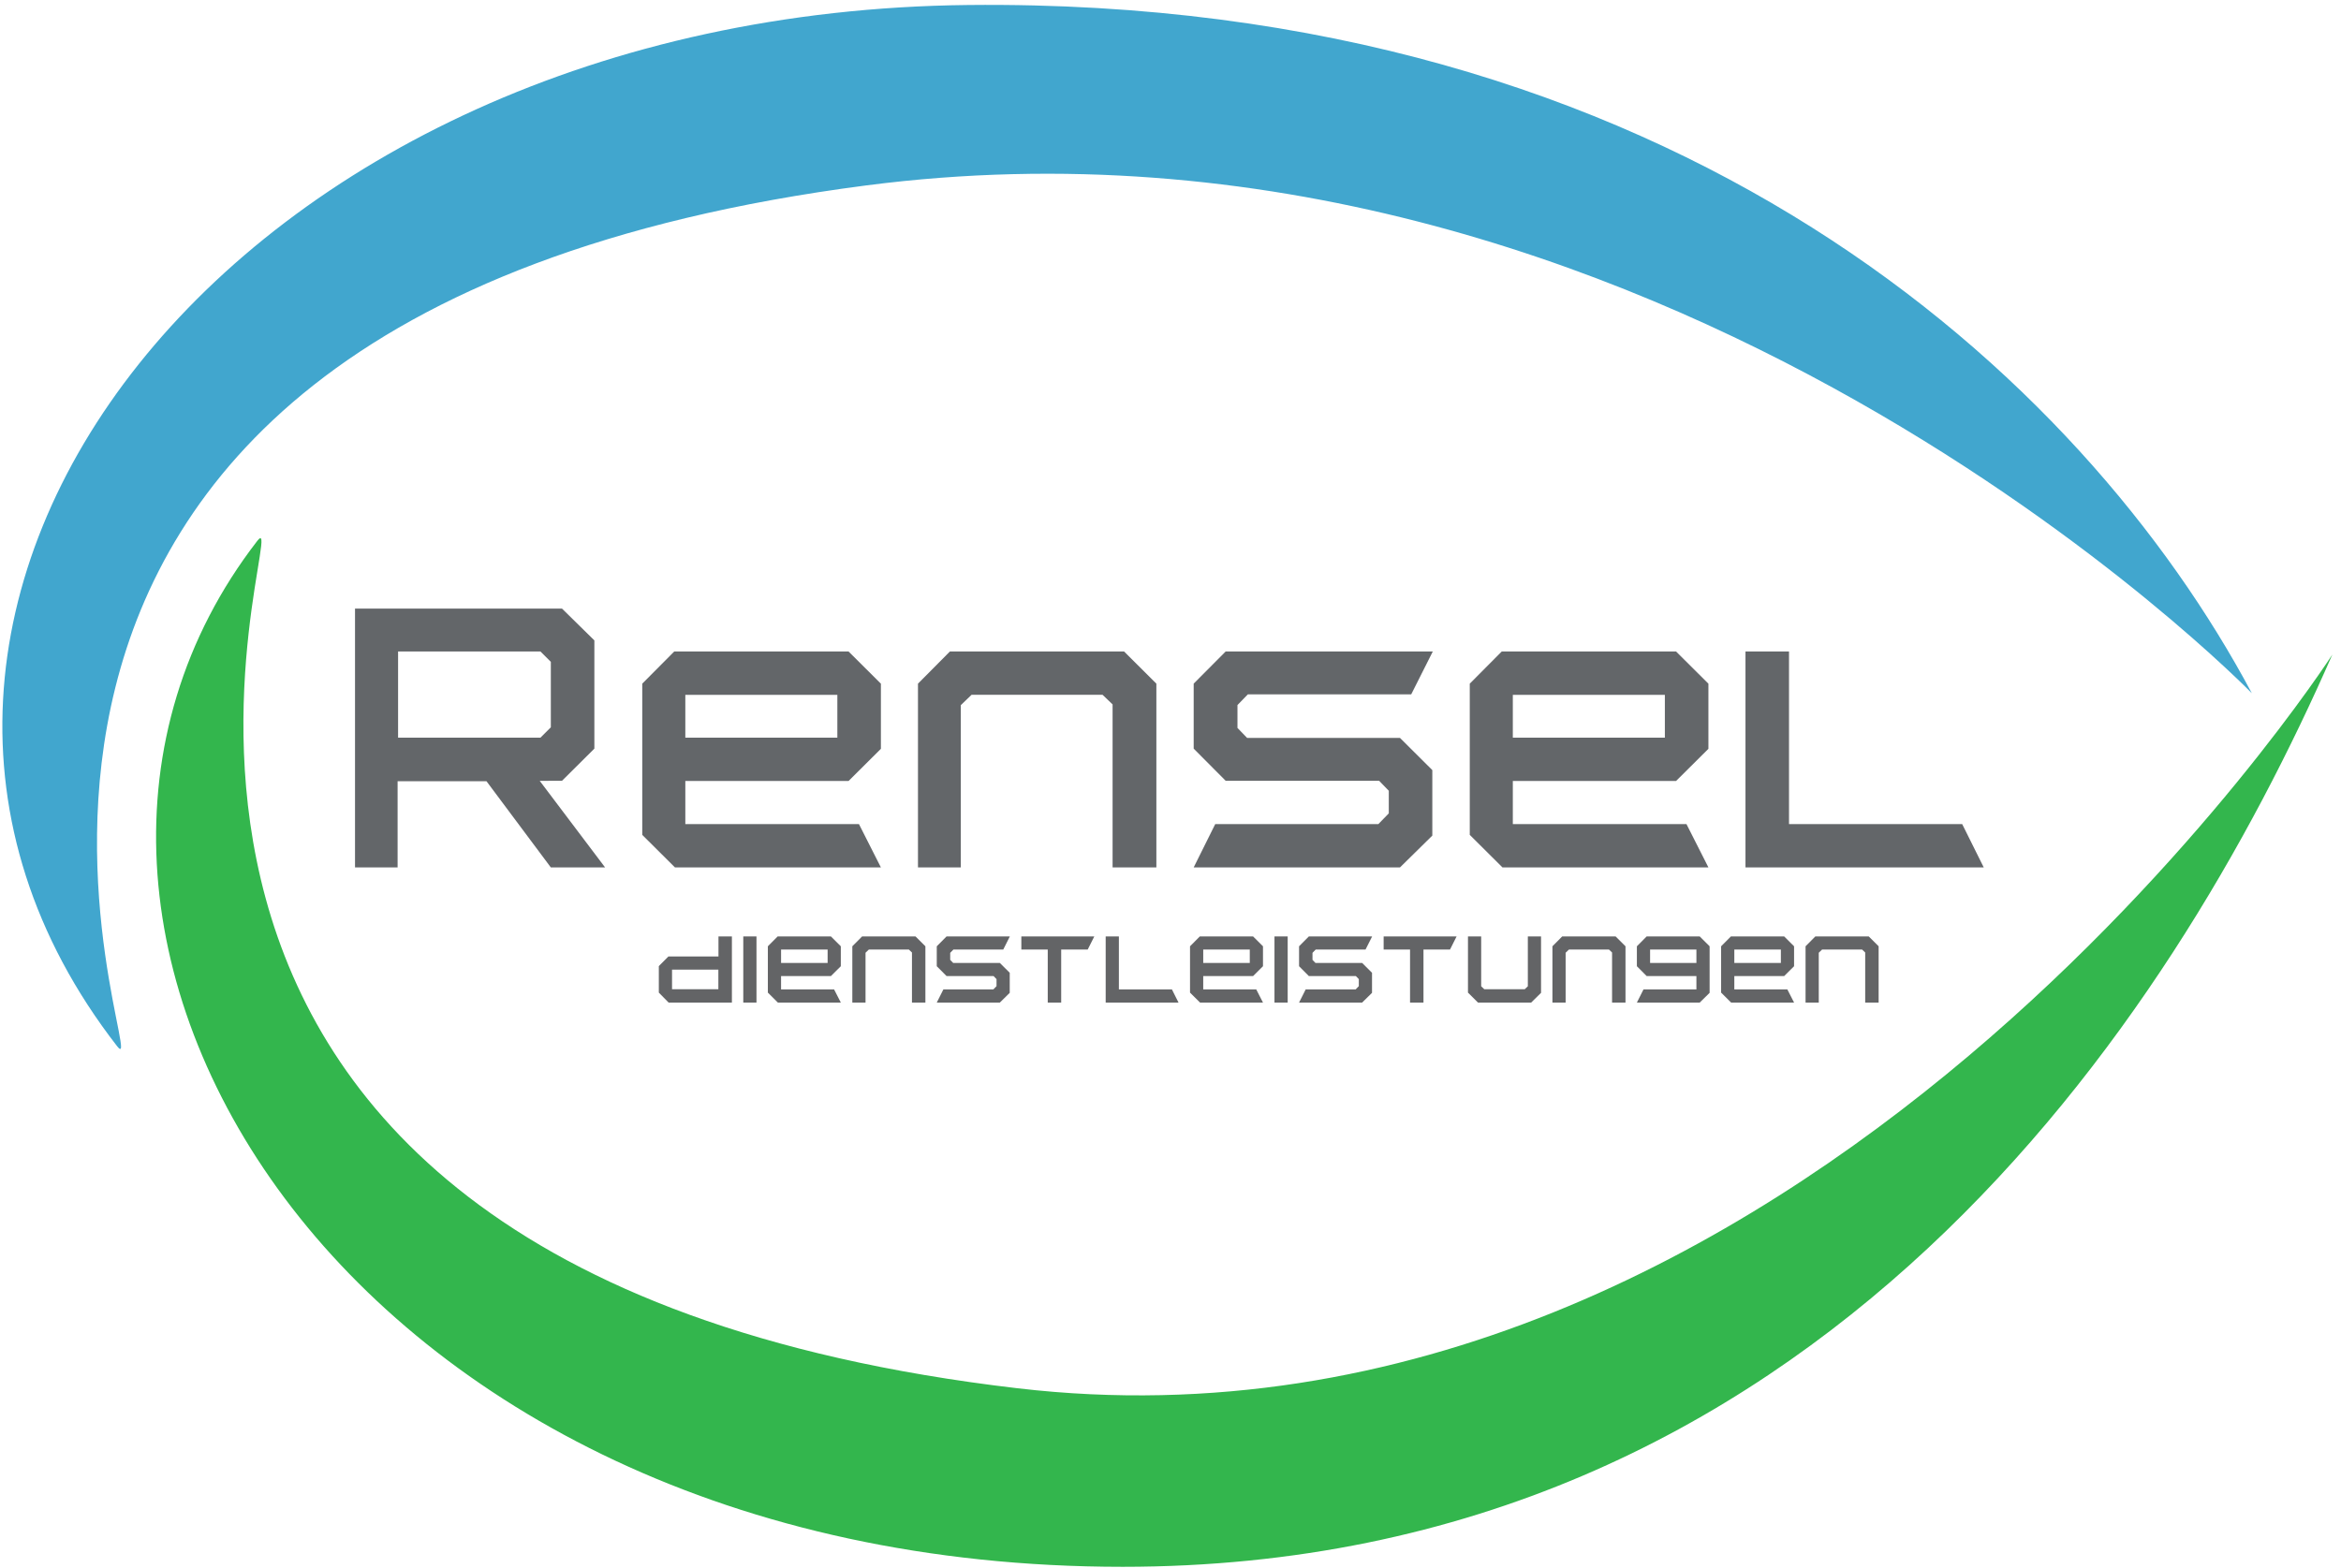
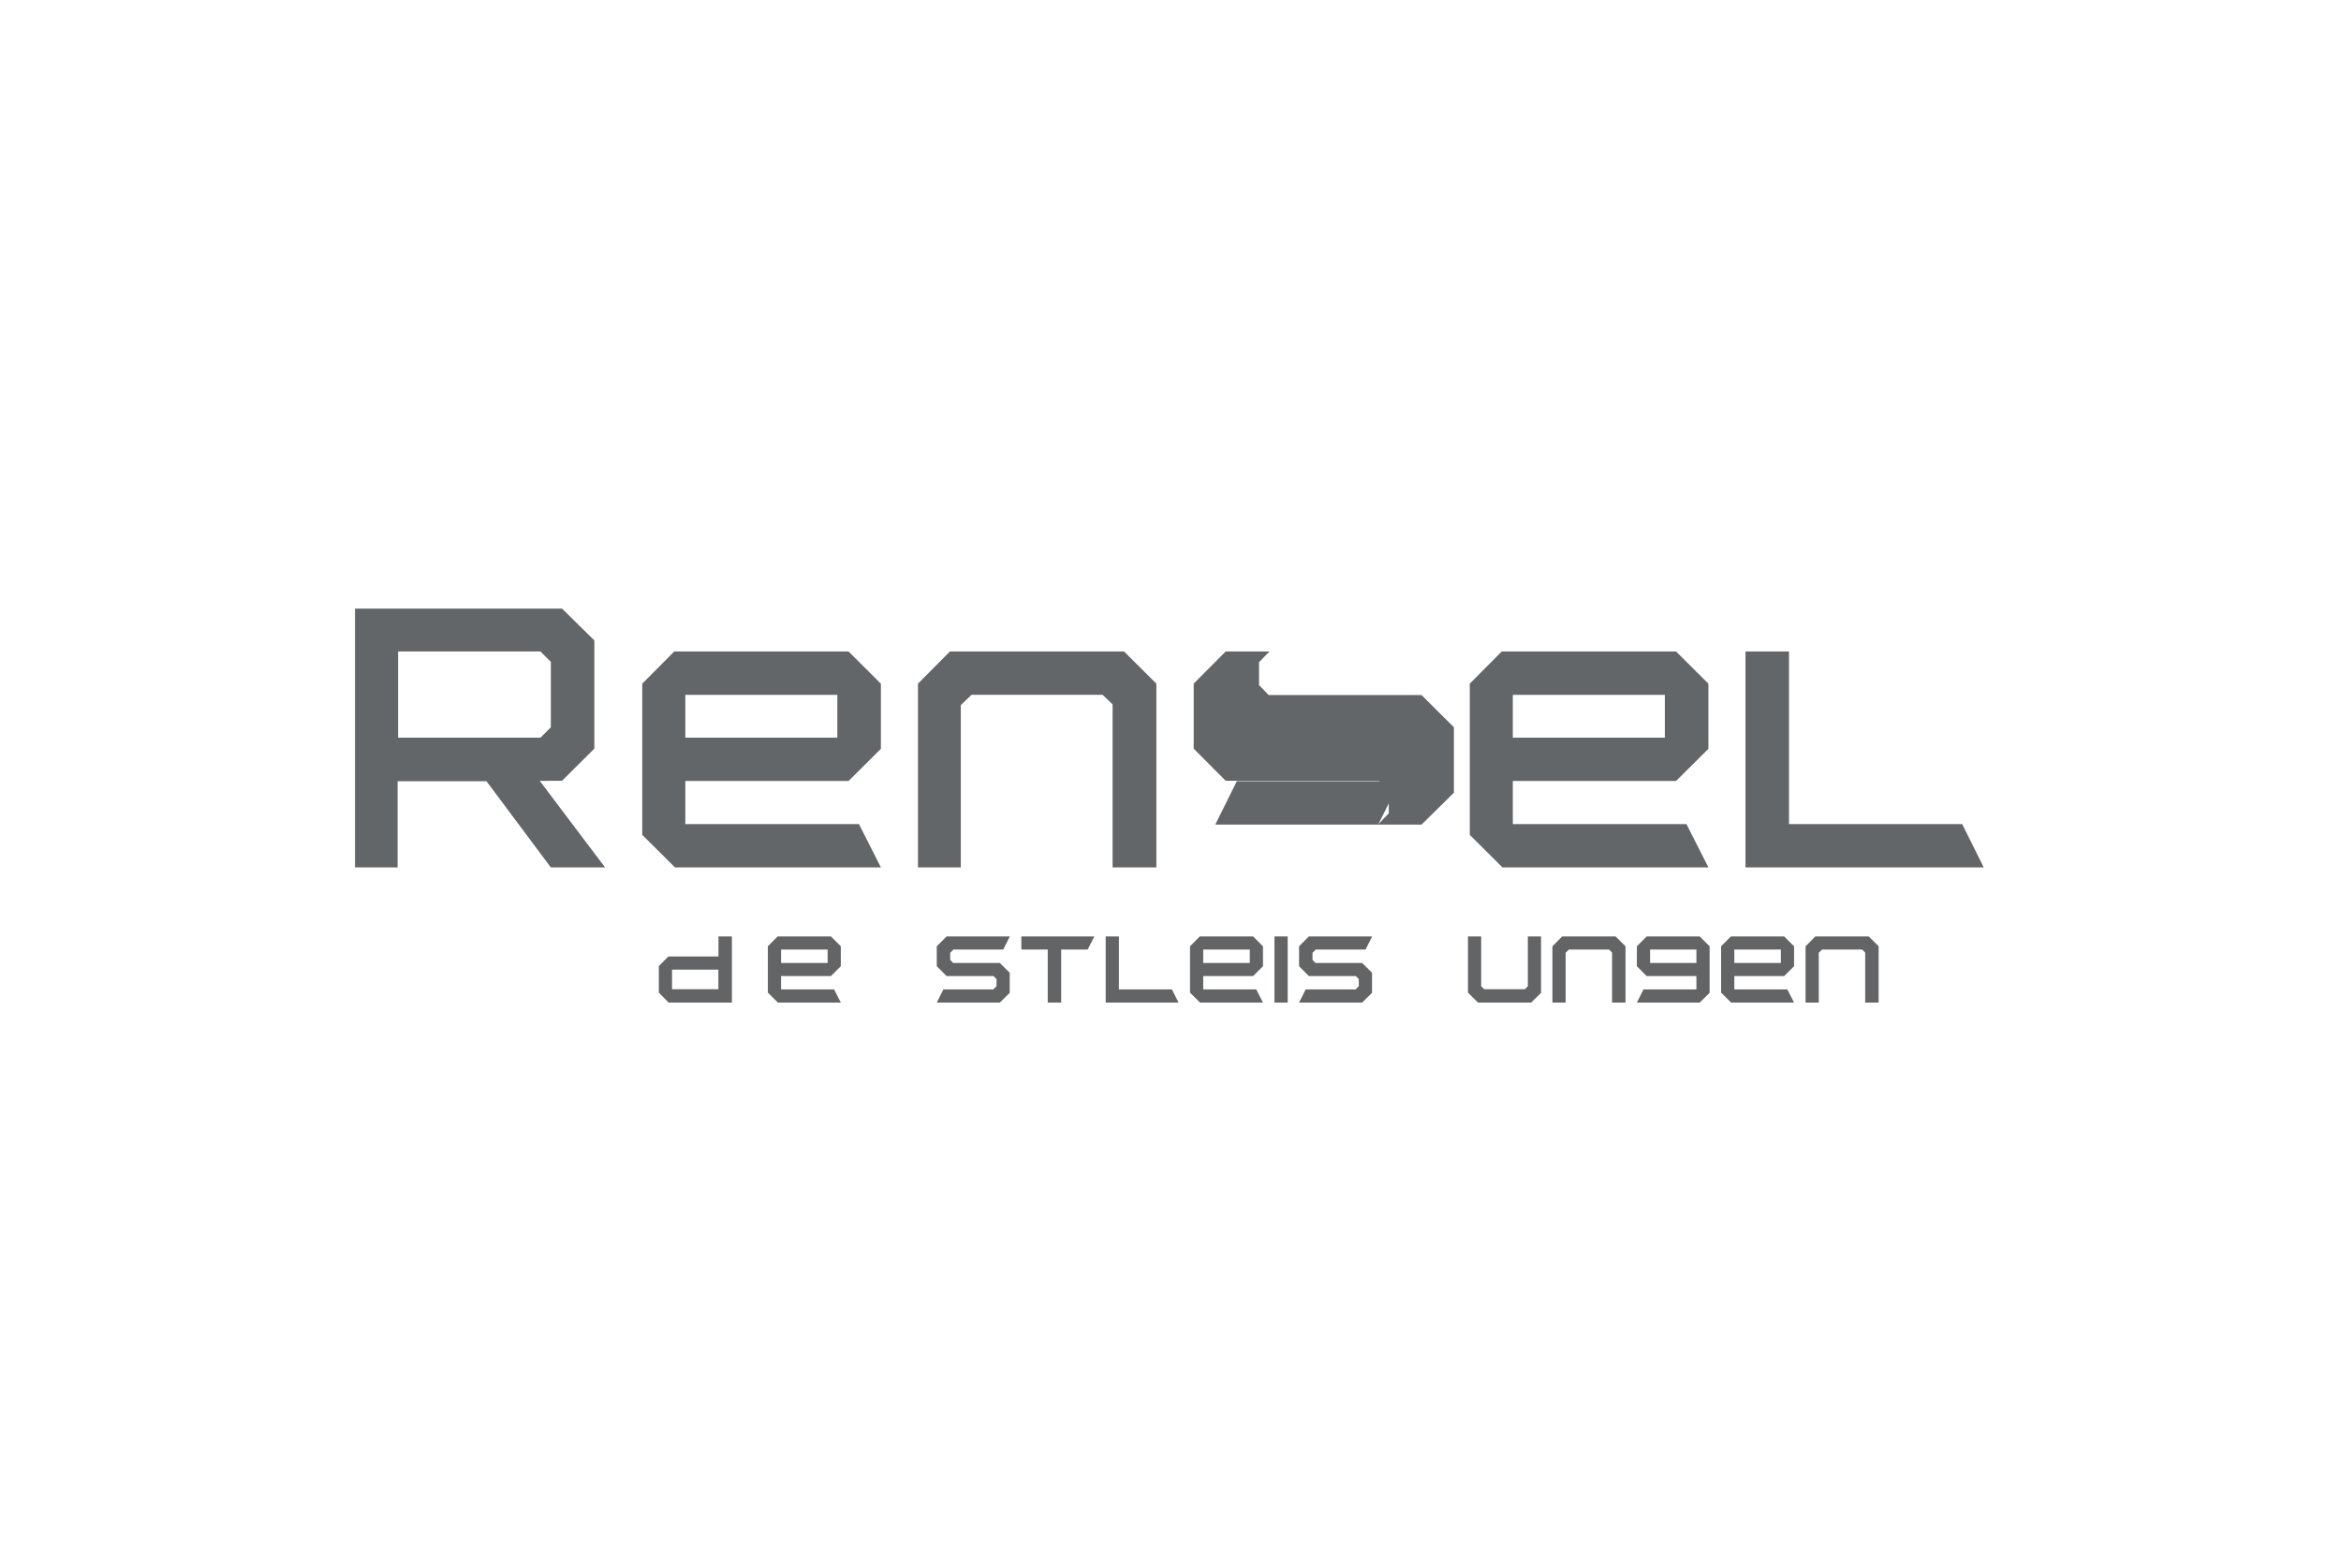
<svg xmlns="http://www.w3.org/2000/svg" width="212" height="142" viewBox="0 0 1706 1145" version="1.1" xml:space="preserve" style="fill-rule:evenodd;clip-rule:evenodd;stroke-linejoin:round;stroke-miterlimit:2;">
  <g id="g878">
    <g id="g880">
      <g id="g882">
        <clipPath id="_clip1">
-           <rect x="0" y="3.578" width="1701.41" height="1140.87" />
-         </clipPath>
+           </clipPath>
        <g clip-path="url(#_clip1)">
-           <path id="path888" d="M83.761,764.139c-248.044,-320.039 83.078,-755.011 621.717,-760.489c516.439,-5.25 813.566,270.989 937.133,502.717c0,-0 -432.9,-446 -1011.61,-370.956c-764.25,99.106 -515.933,669.122 -547.239,628.728" style="fill:#41a6ce;fill-rule:nonzero;" />
          <path id="path890" d="M186.078,395.172c-217.267,281.261 60.294,749.272 632.028,749.272c507.472,0 765.611,-397.994 883.3,-666.338c-0,-0 -388.1,602.961 -960.123,535.933c-754.944,-88.461 -523.961,-659.311 -555.205,-618.867" style="fill:#33b64d;fill-rule:nonzero;" />
        </g>
      </g>
    </g>
    <path d="M288.971,538.816l103.947,0l7.591,-7.566l0,-47.816l-7.591,-7.566l-103.947,0l-0,62.948Zm119.72,-94.254l23.609,23.212l0,79.044l-23.609,23.474l-16.285,0.078l47.721,63.224l-39.618,0l-46.986,-62.957l-64.903,0l0,62.957l-31.098,0l-0,-189.032l151.169,-0Z" style="fill:#636669;fill-rule:nonzero;" />
    <path d="M498.717,538.816l111.012,0l0,-31.297l-111.012,0l0,31.297Zm-31.449,-39.451l23.346,-23.497l127.293,0l23.623,23.515l-0,47.573l-23.623,23.506l-119.19,0l0,31.486l126.79,-0l16.023,31.646l-150.376,0l-23.886,-23.768l0,-110.461Z" style="fill:#636669;fill-rule:nonzero;" />
    <path d="M691.92,475.868l127.173,0l23.59,23.497l0,134.229l-31.971,0l0,-119.061l-7.314,-7.014l-95.668,0l-7.855,7.547l0,118.528l-31.273,0l-0,-134.229l23.318,-23.497Z" style="fill:#636669;fill-rule:nonzero;" />
-     <path d="M1004.79,601.948l7.61,-7.851l-0,-16.492l-7.07,-7.313l-112.06,0l-23.341,-23.469l-0,-47.481l23.35,-23.474l151.253,0l-15.75,31.297l-119.277,0l-7.605,7.828l-0,16.708l7.046,7.29l111.613,-0l23.627,23.515l-0,47.844l-23.618,23.244l-150.639,0l15.736,-31.646l119.125,-0Z" style="fill:#636669;fill-rule:nonzero;" />
+     <path d="M1004.79,601.948l7.61,-7.851l-0,-16.492l-7.07,-7.313l-112.06,0l-23.341,-23.469l-0,-47.481l23.35,-23.474l151.253,0l-119.277,0l-7.605,7.828l-0,16.708l7.046,7.29l111.613,-0l23.627,23.515l-0,47.844l-23.618,23.244l-150.639,0l15.736,-31.646l119.125,-0Z" style="fill:#636669;fill-rule:nonzero;" />
    <path d="M1102.97,538.816l111.022,0l-0,-31.297l-111.022,0l0,31.297Zm-31.44,-39.451l23.346,-23.497l127.288,0l23.628,23.515l-0,47.573l-23.628,23.506l-119.194,0l0,31.486l126.799,-0l16.023,31.646l-150.376,0l-23.886,-23.768l0,-110.461Z" style="fill:#636669;fill-rule:nonzero;" />
    <path d="M1304.65,475.868l-0,126.08l126.457,-0l15.741,31.646l-173.985,0l0,-157.726l31.787,0Z" style="fill:#636669;fill-rule:nonzero;" />
    <path d="M479.37,725.035l7.148,7.281l46.211,-0l0,-48.318l-9.807,0l-0,14.645l-36.57,-0l-6.982,7.032l0,19.36Zm9.642,-16.795l33.827,-0l-0,14.313l-33.827,0l-0,-14.313Z" style="fill:#636466;fill-rule:nonzero;" />
-     <rect x="541.036" y="683.998" width="9.641" height="48.317" style="fill:#636466;fill-rule:nonzero;" />
    <path d="M558.989,725.035l7.314,7.281l45.961,-0l-4.903,-9.597l-38.731,-0l-0,-9.763l36.404,-0l7.23,-7.198l0,-14.562l-7.23,-7.198l-38.898,0l-7.147,7.198l-0,33.839Zm9.641,-31.439l33.993,-0l0,9.762l-33.993,0l-0,-9.762Z" style="fill:#636466;fill-rule:nonzero;" />
-     <path d="M620.664,691.196l-0,41.12l9.641,-0l-0,-36.404l2.41,-2.316l29.256,-0l2.244,2.151l0,36.569l9.808,-0l-0,-41.12l-7.231,-7.198l-38.981,0l-7.147,7.198Z" style="fill:#636466;fill-rule:nonzero;" />
    <path d="M687.15,722.719l-4.821,9.597l46.045,-0l7.231,-7.115l0,-14.645l-7.231,-7.198l-34.076,0l-2.161,-2.233l-0,-5.13l2.327,-2.399l36.404,-0l4.82,-9.598l-46.211,0l-7.148,7.198l0,14.562l7.148,7.198l34.326,-0l2.161,2.234l-0,5.129l-2.327,2.4l-36.487,-0Z" style="fill:#636466;fill-rule:nonzero;" />
    <path d="M763.365,693.596l0,38.72l9.807,-0l0,-38.72l19.366,-0l4.821,-9.598l-53.276,0l-0,9.598l19.282,-0Z" style="fill:#636466;fill-rule:nonzero;" />
    <path d="M805.67,683.998l-0,48.318l53.193,-0l-4.821,-9.597l-38.731,-0l0,-38.721l-9.641,0Z" style="fill:#636466;fill-rule:nonzero;" />
    <path d="M867.257,725.035l7.314,7.281l45.962,-0l-4.904,-9.597l-38.731,-0l0,-9.763l36.404,-0l7.231,-7.198l-0,-14.562l-7.231,-7.198l-38.897,0l-7.148,7.198l0,33.839Zm9.641,-31.439l33.994,-0l-0,9.762l-33.994,0l0,-9.762Z" style="fill:#636466;fill-rule:nonzero;" />
    <rect x="928.927" y="683.998" width="9.641" height="48.317" style="fill:#636466;fill-rule:nonzero;" />
    <path d="M951.7,722.719l-4.82,9.597l46.045,-0l7.231,-7.115l-0,-14.645l-7.231,-7.198l-34.077,0l-2.161,-2.233l0,-5.13l2.327,-2.399l36.404,-0l4.821,-9.598l-46.211,0l-7.148,7.198l-0,14.562l7.148,7.198l34.326,-0l2.161,2.234l-0,5.129l-2.328,2.4l-36.487,-0Z" style="fill:#636466;fill-rule:nonzero;" />
-     <path d="M1027.92,693.596l-0,38.72l9.807,-0l0,-38.72l19.366,-0l4.82,-9.598l-53.276,0l0,9.598l19.283,-0Z" style="fill:#636466;fill-rule:nonzero;" />
    <path d="M1070.22,725.035l7.314,7.281l38.815,-0l7.23,-7.115l0,-41.203l-9.641,0l0,36.404l-2.244,2.151l-29.588,0l-2.244,-2.151l-0,-36.404l-9.642,0l0,41.037Z" style="fill:#636466;fill-rule:nonzero;" />
    <path d="M1131.89,691.196l-0,41.12l9.641,-0l-0,-36.404l2.41,-2.316l29.256,-0l2.244,2.151l0,36.569l9.808,-0l-0,-41.12l-7.231,-7.198l-38.98,0l-7.148,7.198Z" style="fill:#636466;fill-rule:nonzero;" />
    <path d="M1198.38,722.719l-4.821,9.597l45.879,-0l7.231,-7.115l0,-34.005l-7.231,-7.198l-38.731,0l-7.148,7.198l0,14.562l7.148,7.198l36.321,-0l-0,9.763l-38.648,-0Zm4.821,-29.123l33.827,-0l-0,9.762l-33.827,0l-0,-9.762Z" style="fill:#636466;fill-rule:nonzero;" />
    <path d="M1255.07,725.035l7.314,7.281l45.962,-0l-4.904,-9.597l-38.731,-0l0,-9.763l36.404,-0l7.231,-7.198l0,-14.562l-7.231,-7.198l-38.897,0l-7.148,7.198l0,33.839Zm9.641,-31.439l33.994,-0l-0,9.762l-33.994,0l0,-9.762Z" style="fill:#636466;fill-rule:nonzero;" />
    <path d="M1316.73,691.196l-0,41.12l9.641,-0l0,-36.404l2.41,-2.316l29.256,-0l2.244,2.151l0,36.569l9.808,-0l-0,-41.12l-7.231,-7.198l-38.98,0l-7.148,7.198Z" style="fill:#636466;fill-rule:nonzero;" />
  </g>
</svg>